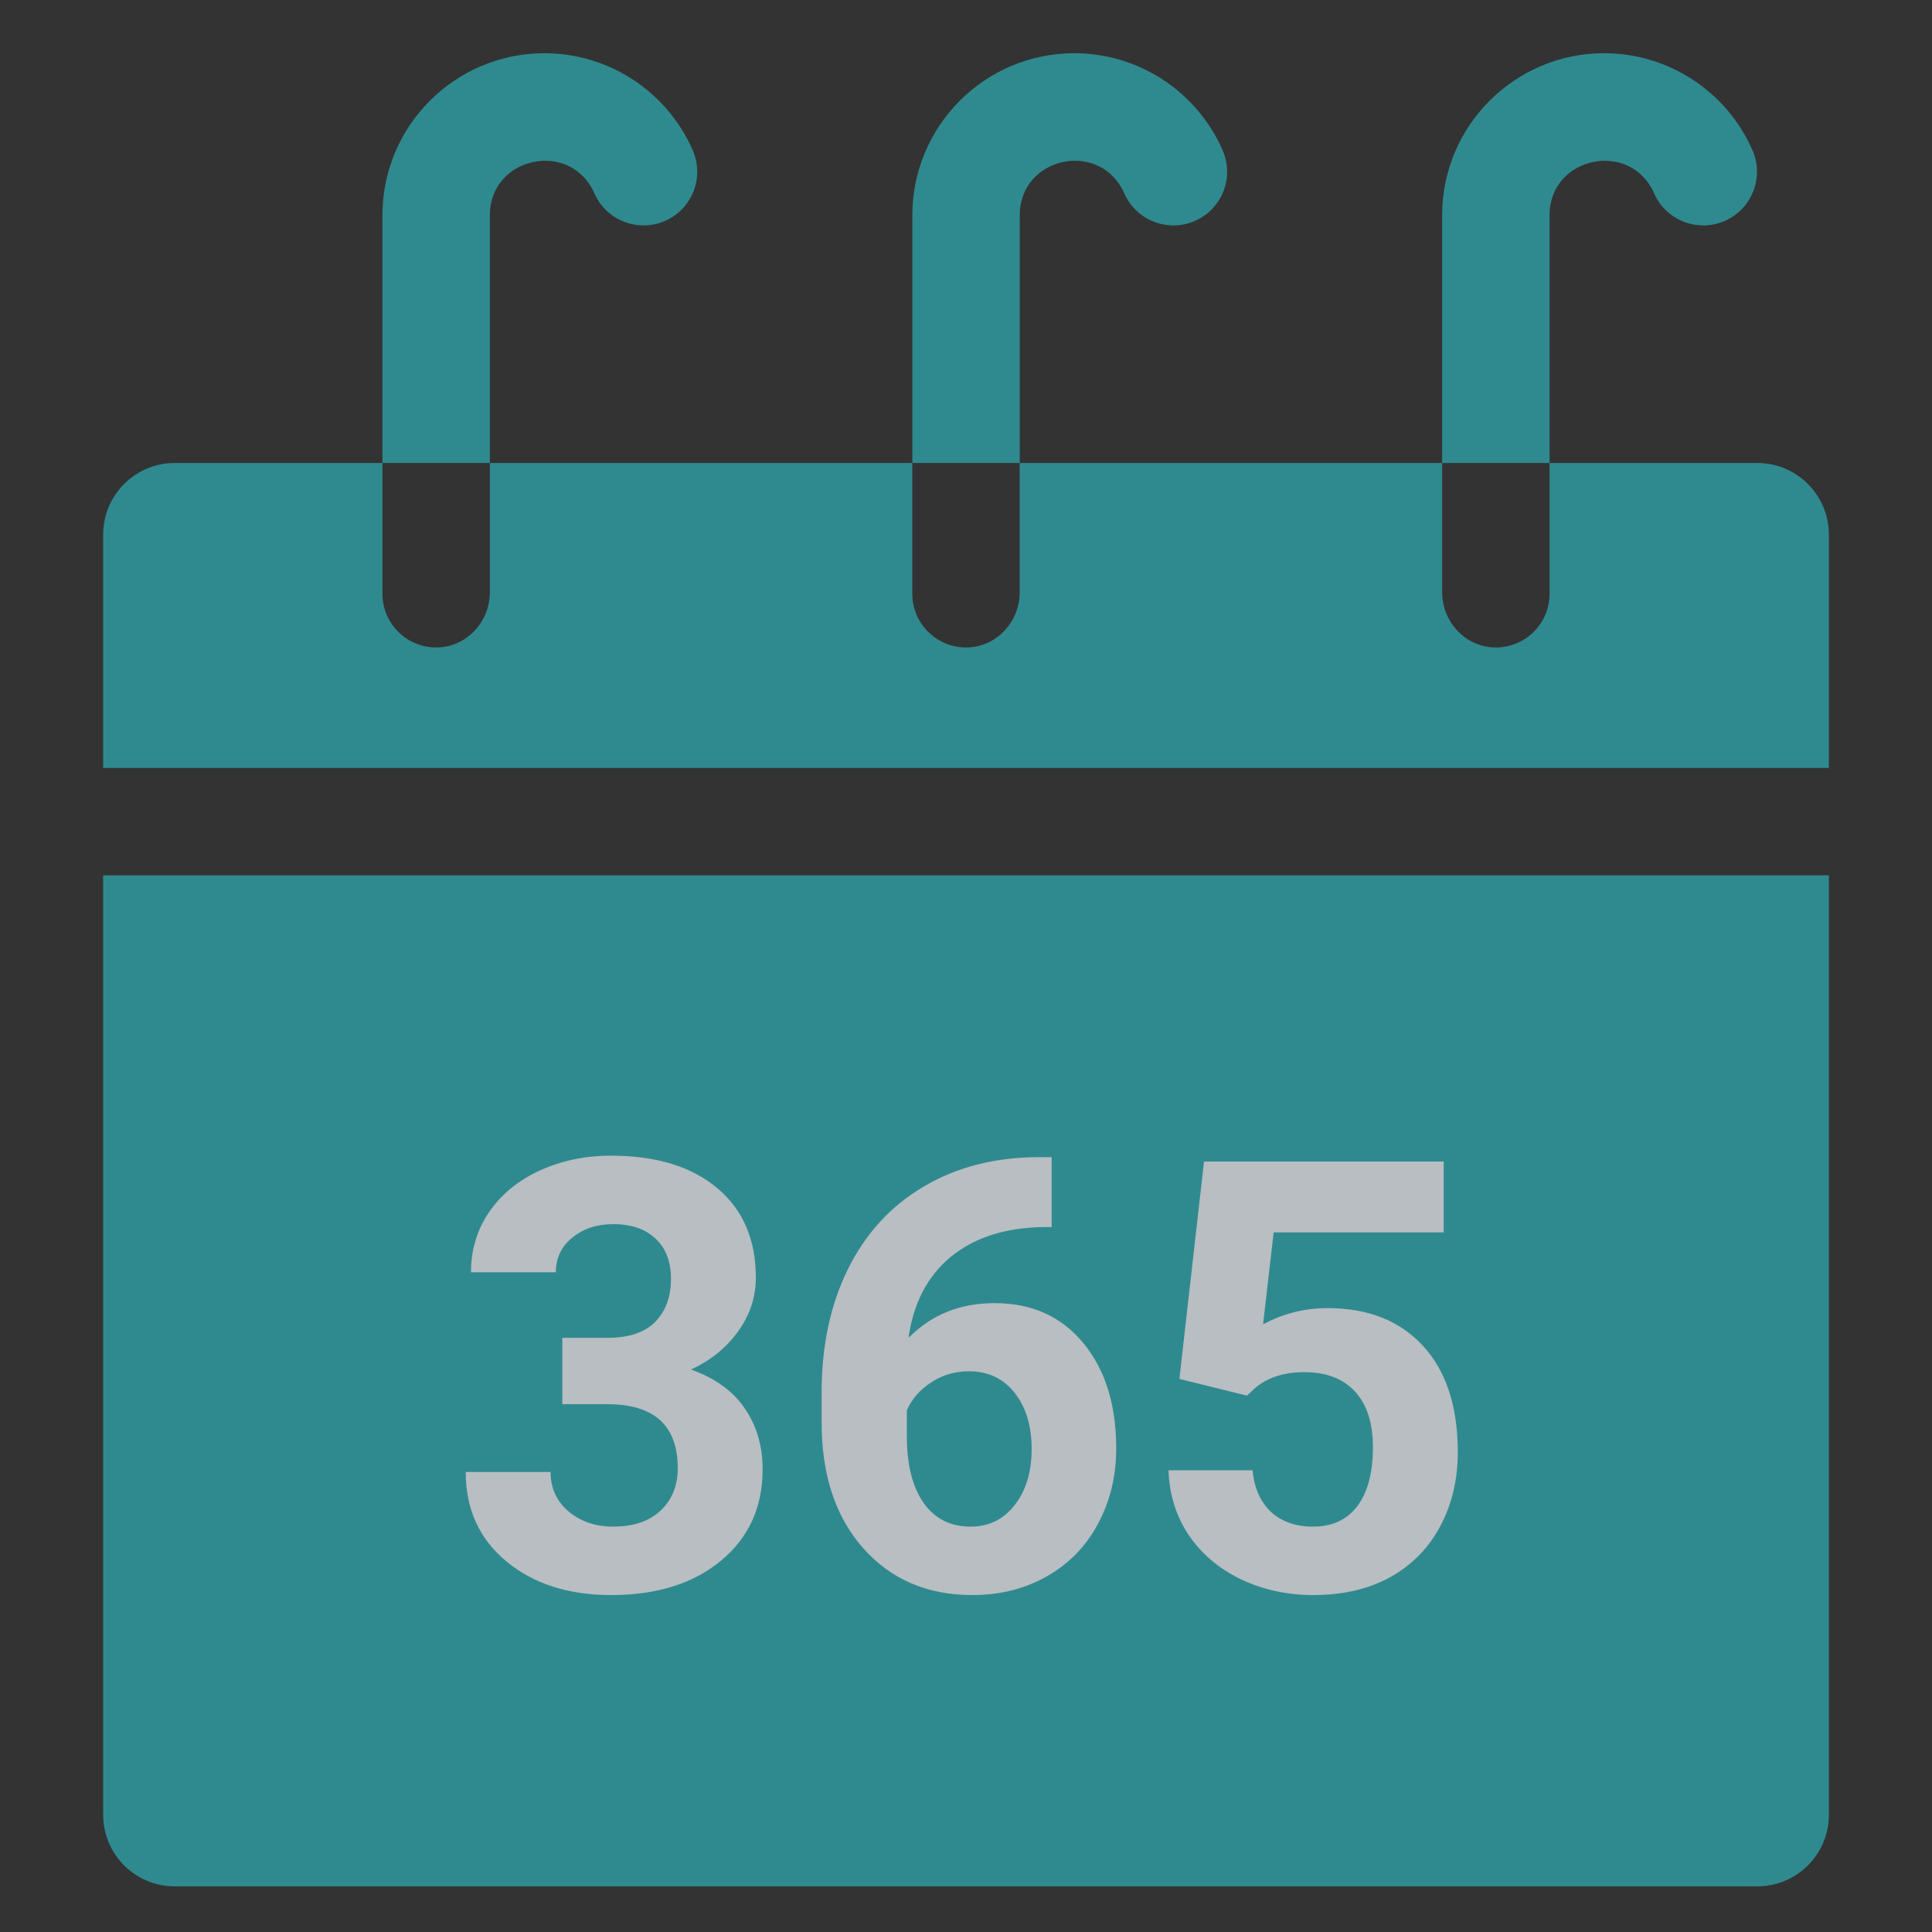
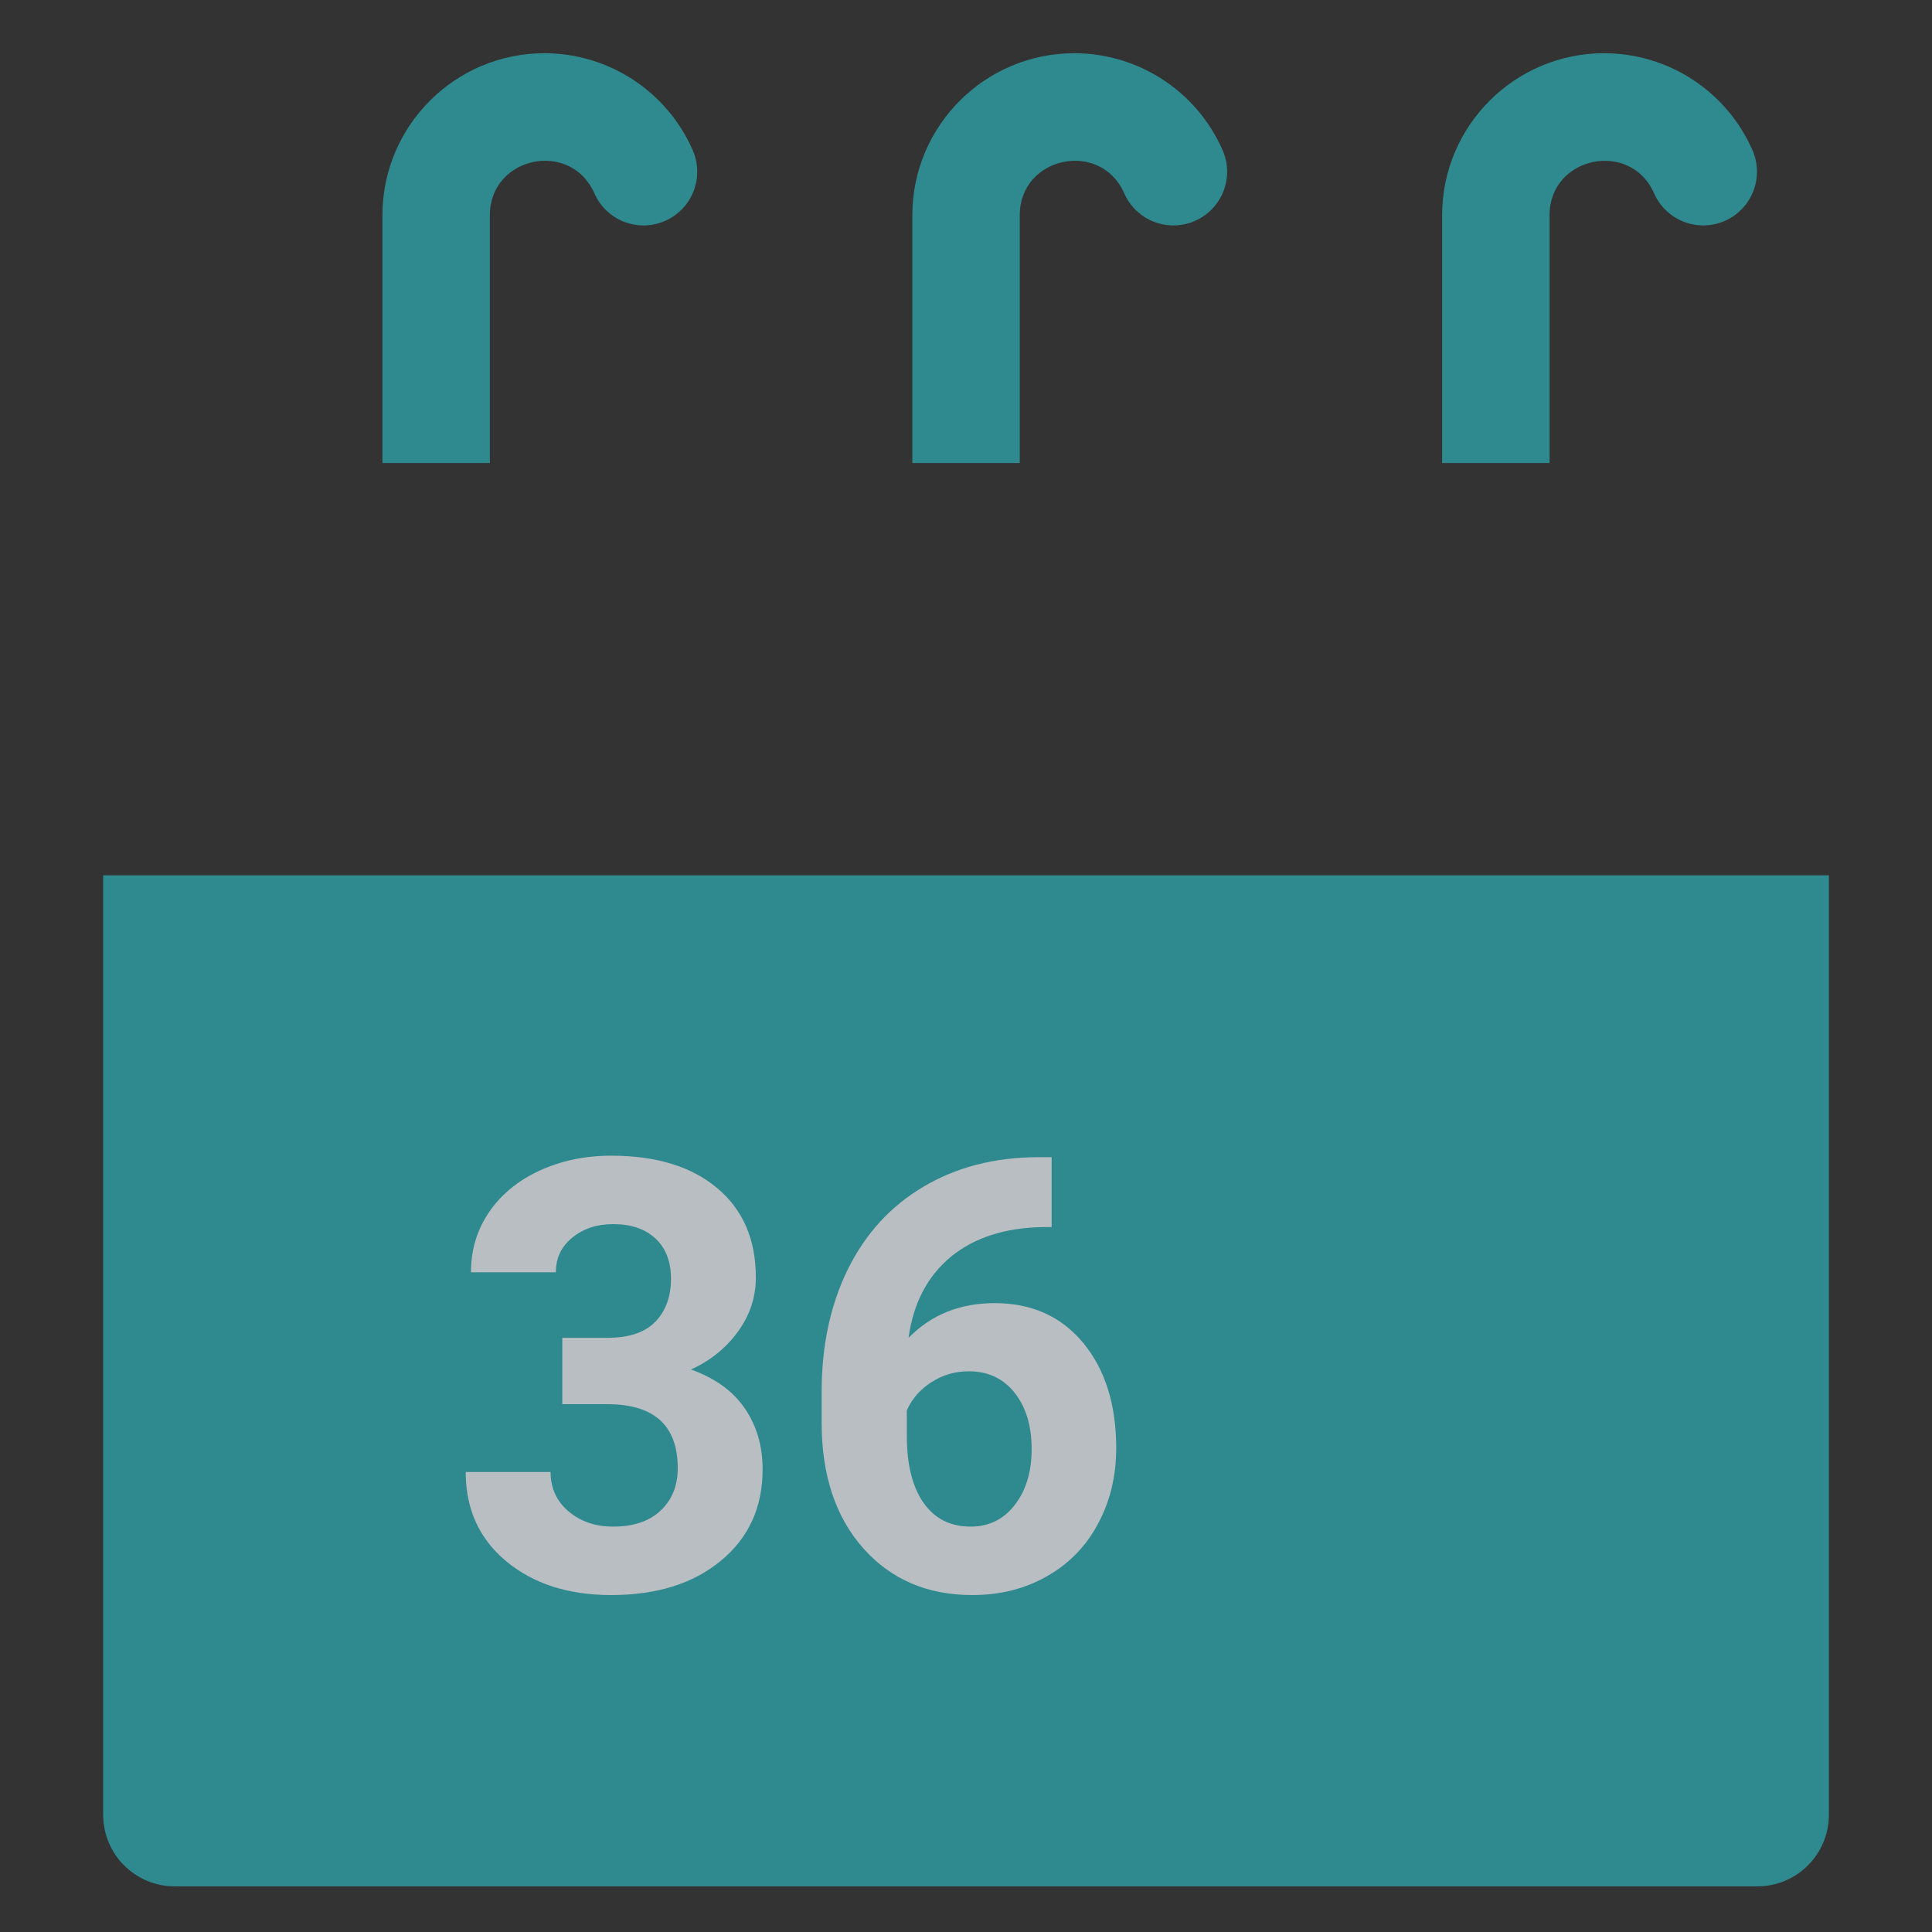
<svg xmlns="http://www.w3.org/2000/svg" width="40" height="40" viewBox="0 0 40 40" fill="none">
  <rect x="0" y="0" width="40" height="40" fill="#333333" stroke="none" />
  <g opacity="0.7">
-     <path d="M36.382 9.586H32.082V12.293C32.082 12.925 31.556 13.433 30.918 13.404C30.319 13.376 29.858 12.861 29.858 12.262V9.586H21.112V12.262C21.112 12.86 20.652 13.375 20.055 13.404C19.416 13.434 18.888 12.925 18.888 12.293V9.586H10.142V12.262C10.142 12.861 9.681 13.376 9.083 13.404C8.444 13.433 7.918 12.925 7.918 12.293V9.586H3.618C2.799 9.586 2.136 10.25 2.136 11.069V15.899H37.865V11.069C37.865 10.25 37.201 9.586 36.382 9.586Z" fill="#2EAFB7" />
    <path d="M2.136 37.573C2.136 38.392 2.799 39.055 3.618 39.055H36.382C37.201 39.055 37.865 38.392 37.865 37.573V18.123H2.136V37.573ZM11.668 23.355C11.668 22.081 12.705 21.045 13.979 21.045H26.021C27.296 21.045 28.332 22.081 28.332 23.355V33.823C28.332 35.097 27.296 36.133 26.021 36.133H13.979C12.705 36.133 11.668 35.097 11.668 33.823V23.355Z" fill="#2EAFB7" />
    <rect x="8.214" y="20.672" width="23.572" height="17.642" fill="#2EAFB7" />
    <path d="M10.142 4.455C10.142 3.238 11.815 2.887 12.306 4.002C12.552 4.564 13.208 4.82 13.77 4.573C14.333 4.326 14.588 3.67 14.341 3.108C13.807 1.89 12.601 1.102 11.271 1.102C9.422 1.102 7.918 2.606 7.918 4.455V9.586H10.142C10.142 9.049 10.142 5.001 10.142 4.455Z" fill="#2EAFB7" />
    <path d="M21.113 4.455C21.113 3.238 22.785 2.887 23.276 4.002C23.523 4.564 24.179 4.82 24.741 4.573C25.304 4.326 25.559 3.67 25.312 3.108C24.777 1.89 23.572 1.102 22.241 1.102C20.393 1.102 18.889 2.606 18.889 4.455V9.586H21.113C21.113 9.049 21.113 5.001 21.113 4.455Z" fill="#2EAFB7" />
    <path d="M32.082 4.455C32.082 3.235 33.759 2.891 34.246 4.002C34.493 4.564 35.149 4.82 35.711 4.573C36.273 4.326 36.529 3.67 36.282 3.108C35.747 1.89 34.542 1.102 33.211 1.102C31.362 1.102 29.858 2.606 29.858 4.455V9.586H32.082C32.082 9.055 32.082 5.025 32.082 4.455Z" fill="#2EAFB7" />
-     <path d="M13.979 33.909H26.022C26.07 33.909 26.109 33.871 26.109 33.823V23.355C26.109 23.308 26.07 23.269 26.022 23.269H23.604V27.716C23.604 29.039 22.151 29.851 21.024 29.159L20.001 28.532L18.975 29.159C17.859 29.849 16.397 29.044 16.397 27.716V23.269H13.979C13.931 23.269 13.893 23.308 13.893 23.355V33.823C13.893 33.871 13.931 33.909 13.979 33.909Z" fill="#2EAFB7" />
    <path d="M20.884 26.465L21.38 26.769V23.269H18.621V26.769L19.116 26.466C19.659 26.134 20.338 26.131 20.884 26.465Z" fill="#2EAFB7" />
    <path d="M11.642 27.698H12.579C13.024 27.698 13.355 27.586 13.57 27.363C13.785 27.14 13.892 26.844 13.892 26.475C13.892 26.119 13.785 25.841 13.57 25.642C13.359 25.444 13.067 25.344 12.694 25.344C12.358 25.344 12.076 25.438 11.849 25.624C11.622 25.806 11.508 26.046 11.508 26.341H9.751C9.751 25.879 9.875 25.466 10.122 25.101C10.373 24.732 10.722 24.444 11.168 24.238C11.618 24.031 12.112 23.927 12.652 23.927C13.588 23.927 14.322 24.152 14.853 24.602C15.384 25.048 15.649 25.665 15.649 26.451C15.649 26.856 15.526 27.229 15.278 27.57C15.031 27.91 14.707 28.172 14.306 28.354C14.804 28.533 15.175 28.8 15.418 29.157C15.665 29.514 15.789 29.935 15.789 30.422C15.789 31.208 15.501 31.838 14.926 32.313C14.354 32.787 13.596 33.024 12.652 33.024C11.768 33.024 11.044 32.791 10.481 32.325C9.921 31.859 9.642 31.243 9.642 30.476H11.399C11.399 30.809 11.523 31.08 11.77 31.291C12.021 31.502 12.329 31.607 12.694 31.607C13.112 31.607 13.438 31.498 13.673 31.279C13.912 31.056 14.032 30.762 14.032 30.397C14.032 29.514 13.545 29.072 12.572 29.072H11.642V27.698Z" fill="#F1F9FF" />
    <path d="M21.773 23.958V25.405H21.602C20.808 25.417 20.167 25.624 19.681 26.025C19.198 26.427 18.909 26.984 18.811 27.698C19.282 27.219 19.875 26.98 20.593 26.98C21.363 26.98 21.975 27.256 22.429 27.807C22.883 28.358 23.11 29.084 23.11 29.984C23.11 30.559 22.985 31.08 22.733 31.547C22.486 32.013 22.133 32.376 21.675 32.635C21.221 32.895 20.706 33.024 20.131 33.024C19.198 33.024 18.444 32.7 17.869 32.051C17.297 31.403 17.011 30.537 17.011 29.455V28.822C17.011 27.862 17.192 27.015 17.553 26.281C17.917 25.543 18.438 24.973 19.115 24.572C19.796 24.167 20.585 23.962 21.481 23.958H21.773ZM20.058 28.391C19.774 28.391 19.517 28.466 19.286 28.616C19.055 28.762 18.884 28.956 18.775 29.199V29.735C18.775 30.322 18.89 30.782 19.121 31.115C19.352 31.443 19.677 31.607 20.094 31.607C20.471 31.607 20.775 31.459 21.006 31.163C21.241 30.863 21.359 30.476 21.359 30.002C21.359 29.52 21.241 29.131 21.006 28.835C20.771 28.539 20.455 28.391 20.058 28.391Z" fill="#F1F9FF" />
-     <path d="M24.418 28.549L24.928 24.049H29.89V25.515H26.37L26.151 27.418C26.568 27.195 27.012 27.083 27.482 27.083C28.326 27.083 28.986 27.345 29.465 27.868C29.943 28.391 30.182 29.122 30.182 30.063C30.182 30.634 30.061 31.147 29.817 31.601C29.578 32.051 29.234 32.402 28.784 32.653C28.334 32.901 27.803 33.024 27.191 33.024C26.655 33.024 26.159 32.917 25.701 32.702C25.243 32.483 24.88 32.177 24.612 31.784C24.349 31.39 24.209 30.943 24.193 30.44H25.932C25.968 30.809 26.096 31.097 26.315 31.303C26.538 31.506 26.828 31.607 27.184 31.607C27.582 31.607 27.888 31.465 28.103 31.182C28.317 30.894 28.425 30.489 28.425 29.966C28.425 29.463 28.301 29.078 28.054 28.81C27.807 28.543 27.456 28.409 27.002 28.409C26.584 28.409 26.246 28.518 25.986 28.737L25.816 28.895L24.418 28.549Z" fill="#F1F9FF" />
  </g>
</svg>